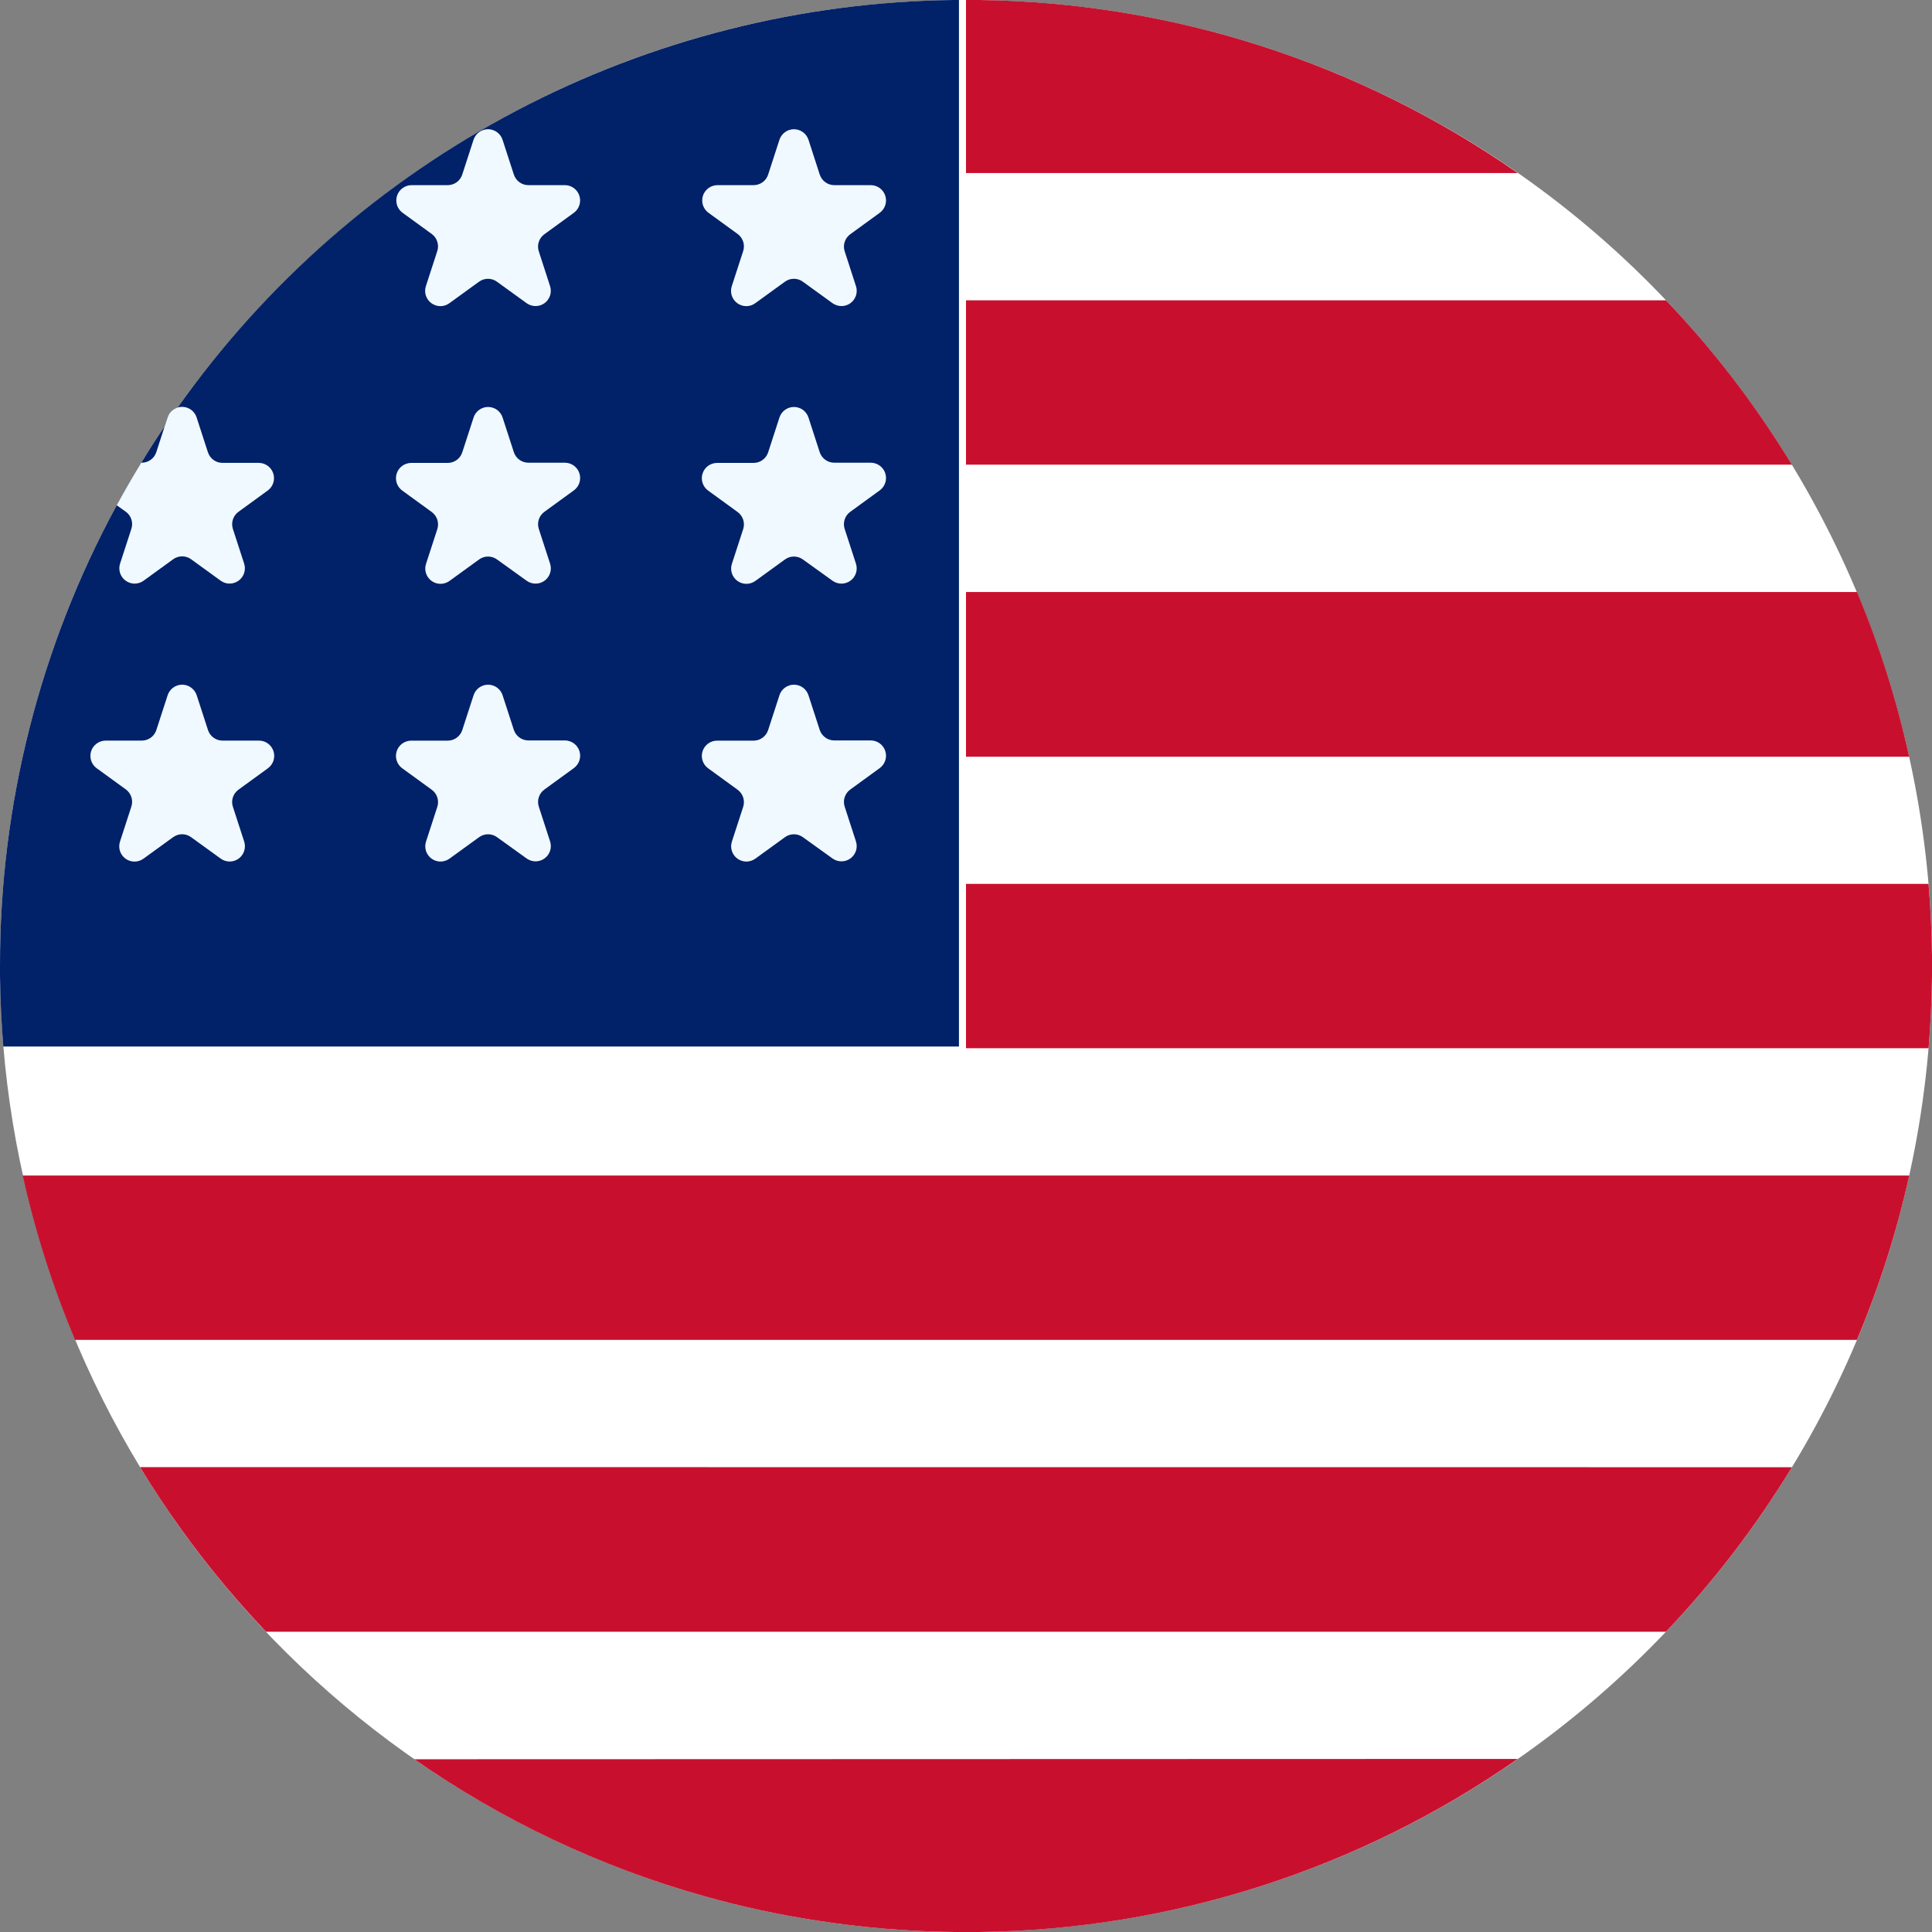
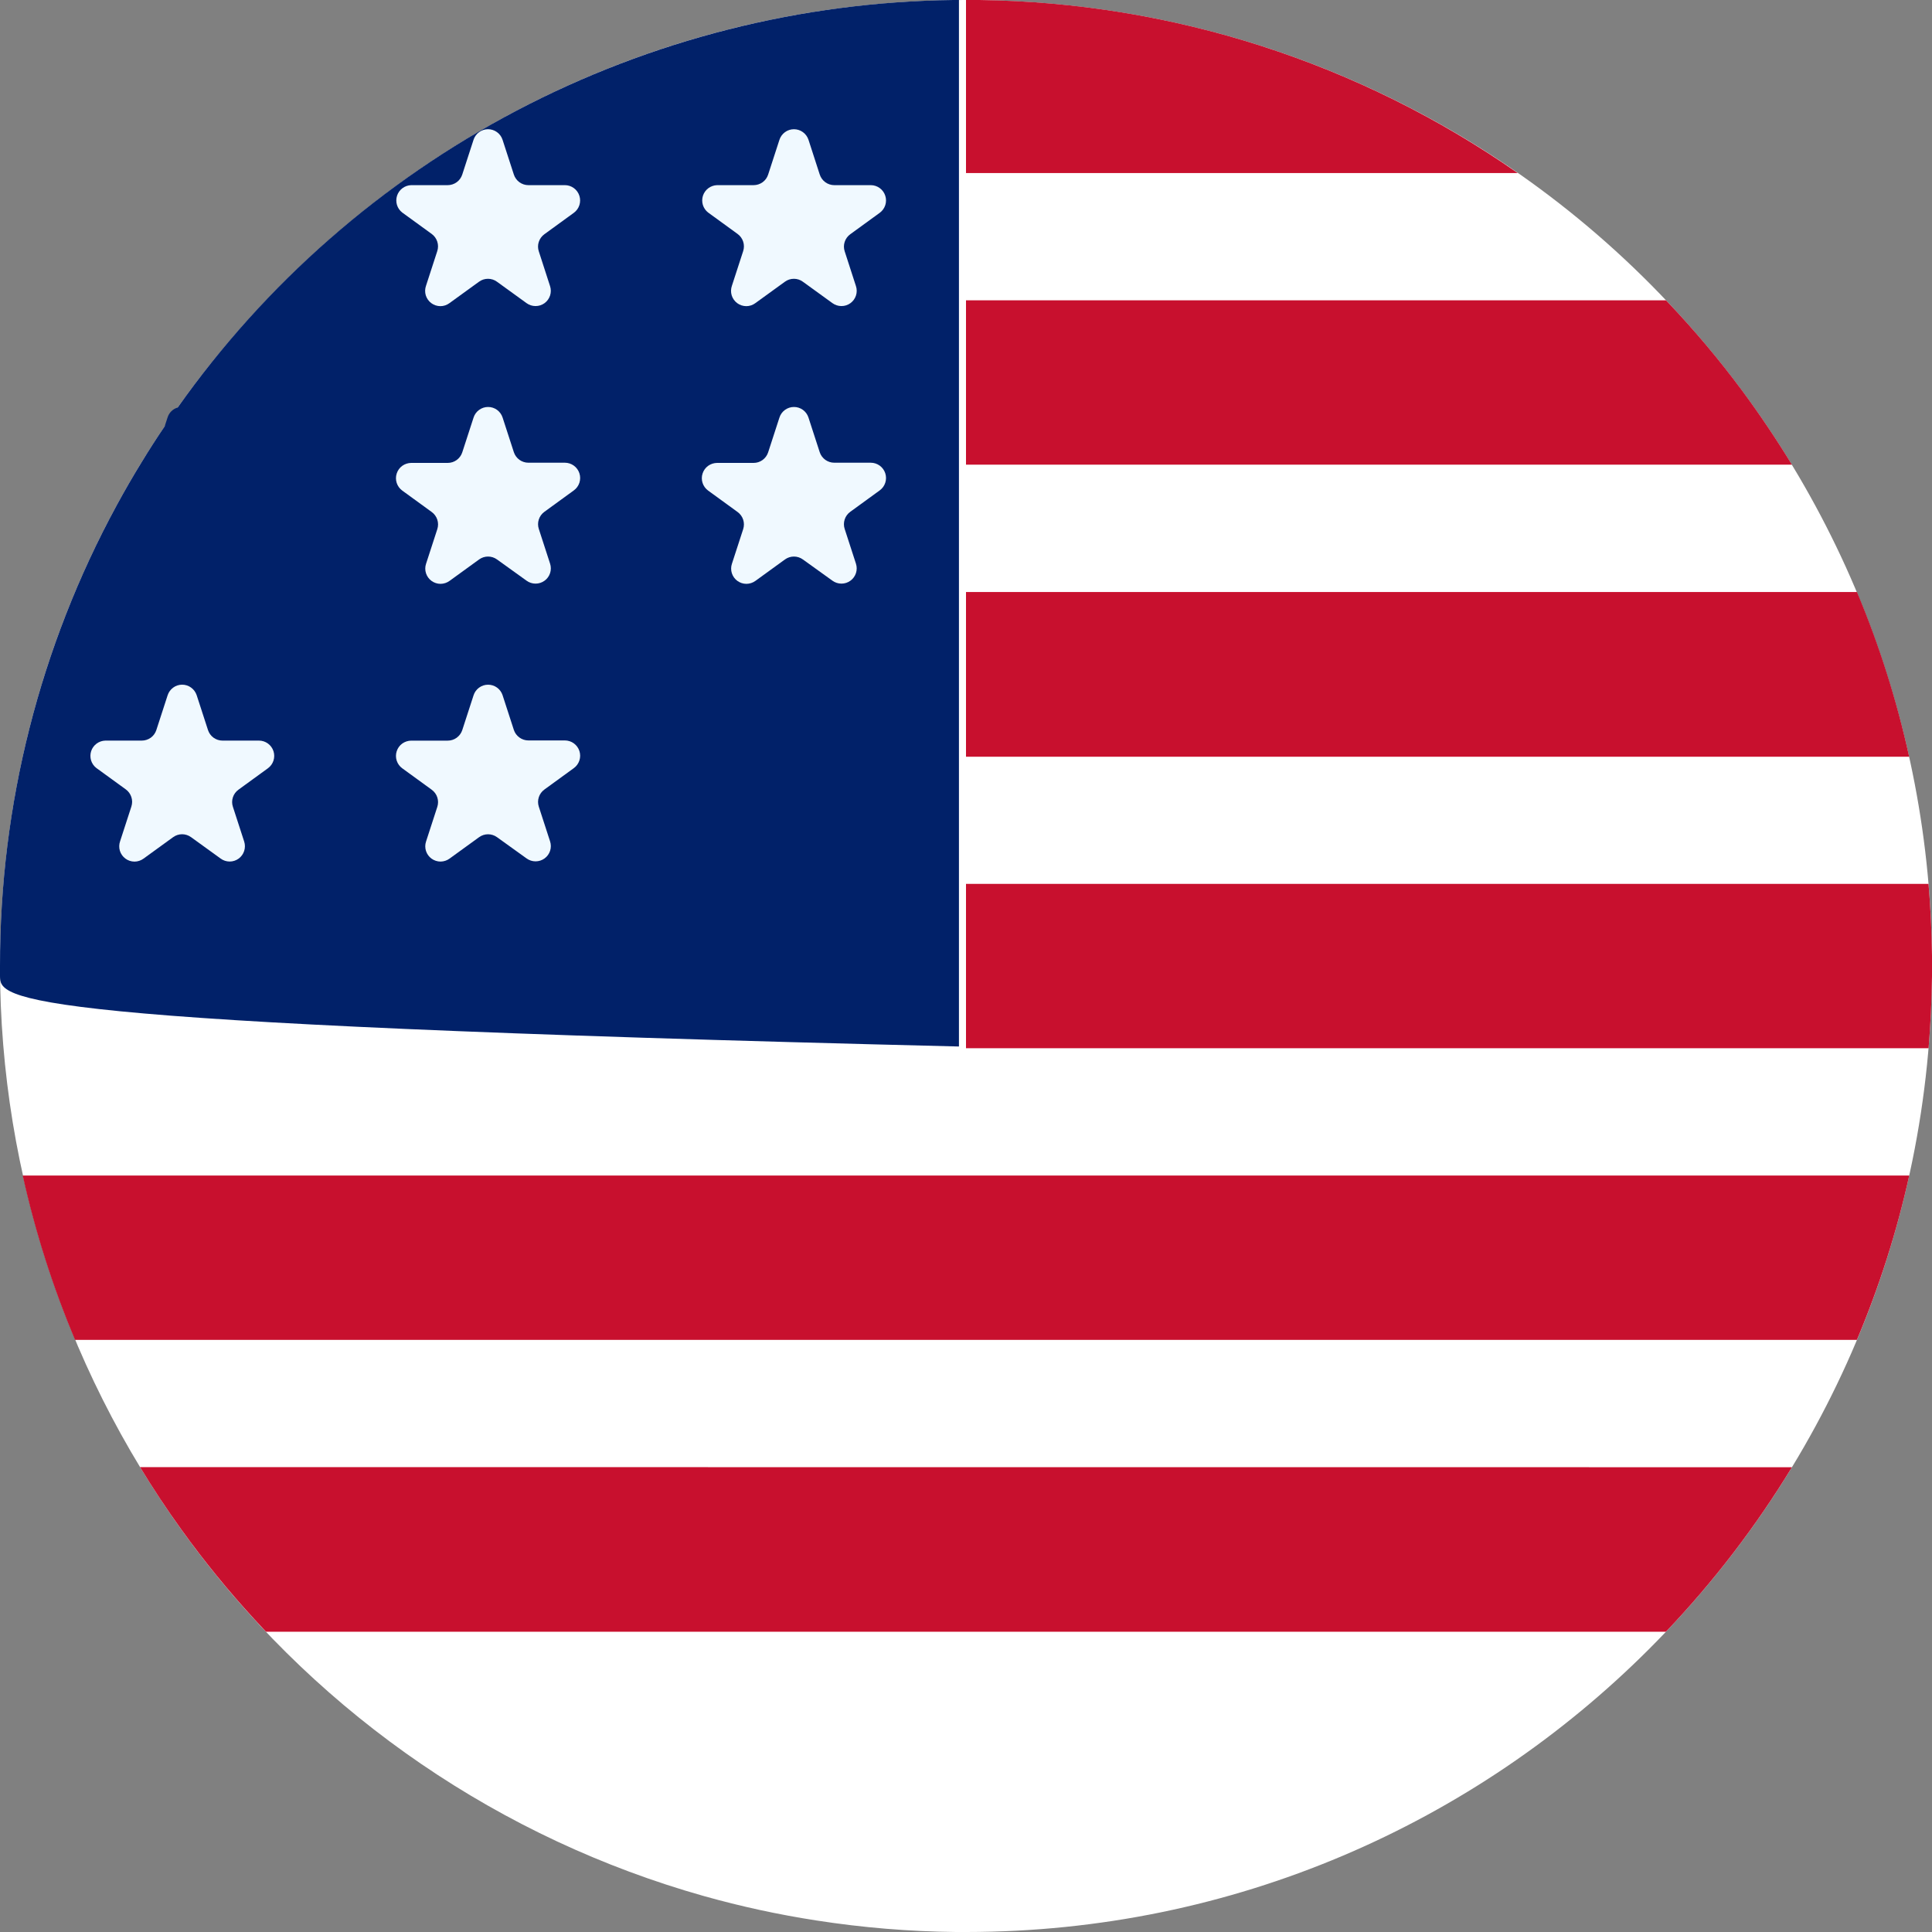
<svg xmlns="http://www.w3.org/2000/svg" width="60" height="60" viewBox="0 0 60 60" fill="none">
  <rect x="0" y="0" width="60" height="60" fill="#808080" stroke="none" />
  <g clip-path="url(#clip0_89_68)">
    <path d="M60 30C60 46.564 46.576 59.992 30.014 60H29.69C28.236 59.985 26.785 59.865 25.348 59.641C24.171 59.459 23.006 59.206 21.86 58.884C15.567 57.108 10.027 53.326 6.081 48.112C2.135 42.898 -0 36.539 4.35986e-08 30C4.35986e-08 13.434 13.428 1.19684e-05 30 1.19684e-05H30.014C34.095 -0.004 38.134 0.828 41.882 2.444C45.63 4.06 49.007 6.426 51.806 9.396C57.071 14.964 60.003 22.337 60 30Z" fill="white" />
    <path d="M60 29.677C60 29.892 60 30.108 60 30.323C59.991 31.073 59.955 31.816 59.894 32.553H30V27.449H59.892C59.955 28.185 59.991 28.928 60 29.677Z" fill="#C8102E" />
    <path d="M55.65 45.566C54.532 47.404 53.22 49.117 51.737 50.675H8.261C8.143 50.55 8.027 50.425 7.912 50.3C7.102 49.419 6.346 48.492 5.647 47.521C5.19 46.888 4.757 46.235 4.35 45.563L55.65 45.566Z" fill="#C8102E" />
    <path d="M47.135 5.375H30V0H30.414C36.4 0.074 42.226 1.947 47.135 5.375Z" fill="#C8102E" />
    <path d="M59.291 23.5H30V18.385H57.67C58.364 20.037 58.906 21.749 59.291 23.5Z" fill="#C8102E" />
    <path d="M59.293 36.507C58.906 38.254 58.362 39.962 57.668 41.611H2.33C1.636 39.962 1.093 38.254 0.705 36.507H59.293Z" fill="#C8102E" />
-     <path d="M47.133 54.625C42.222 58.055 36.392 59.928 30.402 60H29.634C28.199 59.983 26.767 59.864 25.348 59.642C24.171 59.461 23.007 59.208 21.861 58.885C18.647 57.981 15.607 56.545 12.868 54.635L47.133 54.625Z" fill="#C8102E" />
    <path d="M55.649 14.43H30V9.326H51.739L51.806 9.396C52.625 10.259 53.39 11.17 54.099 12.125C54.65 12.87 55.167 13.638 55.649 14.43Z" fill="#C8102E" />
-     <path d="M29.781 0V32.5H0.103C0.043 31.774 0.008 31.043 3.88374e-05 30.306C3.88374e-05 30.204 3.88374e-05 30.102 3.88374e-05 30C-0.008 25.002 1.238 20.082 3.625 15.691C3.868 15.244 4.122 14.803 4.388 14.37C4.621 13.987 4.863 13.609 5.115 13.238L5.204 12.965C5.227 12.892 5.267 12.825 5.322 12.771C5.377 12.717 5.444 12.678 5.518 12.656C8.249 8.795 11.856 5.636 16.042 3.436C20.229 1.236 24.877 0.059 29.606 0L29.781 0Z" fill="#012169" />
+     <path d="M29.781 0V32.5C0.043 31.774 0.008 31.043 3.88374e-05 30.306C3.88374e-05 30.204 3.88374e-05 30.102 3.88374e-05 30C-0.008 25.002 1.238 20.082 3.625 15.691C3.868 15.244 4.122 14.803 4.388 14.37C4.621 13.987 4.863 13.609 5.115 13.238L5.204 12.965C5.227 12.892 5.267 12.825 5.322 12.771C5.377 12.717 5.444 12.678 5.518 12.656C8.249 8.795 11.856 5.636 16.042 3.436C20.229 1.236 24.877 0.059 29.606 0L29.781 0Z" fill="#012169" />
    <path d="M25.108 4.34L25.457 5.418C25.488 5.514 25.548 5.598 25.629 5.658C25.71 5.717 25.808 5.75 25.909 5.75H27.043C27.143 5.75 27.24 5.782 27.321 5.841C27.402 5.9 27.462 5.983 27.493 6.079C27.524 6.174 27.524 6.276 27.493 6.372C27.462 6.467 27.402 6.55 27.321 6.609L26.405 7.275C26.324 7.334 26.263 7.417 26.232 7.513C26.201 7.608 26.201 7.711 26.233 7.806L26.582 8.884C26.614 8.979 26.614 9.082 26.583 9.178C26.552 9.273 26.492 9.356 26.411 9.415C26.33 9.474 26.232 9.506 26.131 9.505C26.031 9.505 25.933 9.473 25.852 9.414L24.935 8.75C24.854 8.69 24.756 8.658 24.655 8.658C24.554 8.658 24.456 8.69 24.375 8.75L23.457 9.415C23.376 9.475 23.277 9.508 23.176 9.508C23.074 9.507 22.976 9.475 22.894 9.414C22.813 9.354 22.753 9.269 22.723 9.172C22.694 9.075 22.696 8.971 22.73 8.875L23.08 7.798C23.111 7.702 23.111 7.599 23.08 7.504C23.049 7.409 22.989 7.325 22.907 7.266L21.991 6.6C21.914 6.54 21.857 6.458 21.828 6.364C21.8 6.27 21.801 6.17 21.831 6.077C21.862 5.984 21.92 5.903 21.999 5.844C22.077 5.786 22.172 5.753 22.27 5.75H23.404C23.504 5.75 23.602 5.718 23.683 5.66C23.764 5.601 23.824 5.518 23.855 5.423L24.205 4.345C24.235 4.249 24.295 4.166 24.376 4.106C24.456 4.046 24.554 4.014 24.654 4.013C24.755 4.013 24.853 4.044 24.934 4.103C25.016 4.162 25.076 4.245 25.108 4.34Z" fill="#F0F9FF" />
    <path d="M25.107 12.965L25.457 14.043C25.488 14.138 25.549 14.221 25.63 14.28C25.711 14.338 25.808 14.37 25.909 14.37H27.042C27.142 14.37 27.24 14.402 27.321 14.461C27.402 14.52 27.462 14.603 27.493 14.698C27.524 14.794 27.524 14.896 27.493 14.992C27.462 15.087 27.402 15.17 27.321 15.229L26.405 15.895C26.323 15.954 26.263 16.037 26.232 16.133C26.201 16.228 26.201 16.331 26.232 16.426L26.582 17.504C26.613 17.599 26.614 17.702 26.583 17.797C26.552 17.893 26.492 17.976 26.41 18.035C26.329 18.094 26.232 18.125 26.131 18.125C26.031 18.125 25.933 18.093 25.852 18.034L24.935 17.375C24.854 17.316 24.756 17.284 24.656 17.284C24.556 17.284 24.458 17.316 24.377 17.375L23.46 18.04C23.379 18.099 23.281 18.131 23.181 18.132C23.081 18.132 22.983 18.1 22.901 18.041C22.82 17.982 22.76 17.899 22.729 17.804C22.698 17.708 22.698 17.605 22.73 17.51L23.08 16.433C23.111 16.337 23.111 16.234 23.08 16.139C23.049 16.044 22.988 15.96 22.907 15.901L21.991 15.235C21.91 15.176 21.85 15.093 21.819 14.998C21.788 14.902 21.788 14.8 21.819 14.705C21.85 14.609 21.91 14.526 21.991 14.467C22.072 14.409 22.17 14.377 22.27 14.376H23.404C23.504 14.376 23.601 14.345 23.682 14.286C23.763 14.227 23.824 14.144 23.855 14.049L24.205 12.971C24.235 12.875 24.294 12.792 24.375 12.732C24.456 12.672 24.553 12.639 24.654 12.639C24.754 12.638 24.852 12.669 24.934 12.728C25.015 12.787 25.076 12.87 25.107 12.965Z" fill="#F0F9FF" />
-     <path d="M25.107 21.59L25.457 22.668C25.488 22.763 25.549 22.846 25.63 22.904C25.711 22.963 25.808 22.995 25.909 22.995H27.042C27.142 22.995 27.24 23.027 27.321 23.086C27.402 23.145 27.462 23.228 27.493 23.323C27.524 23.419 27.524 23.521 27.493 23.616C27.462 23.712 27.402 23.795 27.321 23.854L26.405 24.52C26.323 24.579 26.263 24.662 26.232 24.758C26.201 24.853 26.201 24.956 26.232 25.051L26.582 26.129C26.613 26.224 26.614 26.327 26.583 26.422C26.552 26.518 26.492 26.601 26.41 26.66C26.329 26.719 26.232 26.75 26.131 26.75C26.031 26.75 25.933 26.718 25.852 26.659L24.935 26C24.854 25.941 24.756 25.909 24.656 25.909C24.556 25.909 24.458 25.941 24.377 26L23.46 26.665C23.379 26.724 23.281 26.756 23.181 26.757C23.081 26.757 22.983 26.725 22.901 26.666C22.82 26.607 22.76 26.524 22.729 26.429C22.698 26.333 22.698 26.23 22.73 26.135L23.08 25.058C23.111 24.962 23.111 24.859 23.08 24.764C23.049 24.669 22.988 24.585 22.907 24.526L21.991 23.86C21.91 23.801 21.85 23.718 21.819 23.623C21.788 23.527 21.788 23.425 21.819 23.33C21.85 23.234 21.91 23.151 21.991 23.092C22.072 23.034 22.17 23.002 22.27 23.001H23.404C23.504 23.001 23.601 22.97 23.682 22.911C23.763 22.852 23.824 22.769 23.855 22.674L24.205 21.596C24.235 21.5 24.294 21.417 24.375 21.357C24.456 21.297 24.553 21.264 24.654 21.264C24.754 21.263 24.852 21.294 24.934 21.353C25.015 21.412 25.076 21.495 25.107 21.59Z" fill="#F0F9FF" />
    <path d="M15.607 4.34L15.957 5.418C15.988 5.514 16.048 5.598 16.129 5.658C16.21 5.717 16.308 5.75 16.409 5.75H17.543C17.643 5.75 17.74 5.782 17.821 5.841C17.902 5.9 17.962 5.983 17.993 6.079C18.024 6.174 18.024 6.276 17.993 6.372C17.962 6.467 17.902 6.55 17.821 6.609L16.905 7.275C16.824 7.334 16.763 7.417 16.732 7.513C16.701 7.608 16.701 7.711 16.733 7.806L17.082 8.884C17.114 8.979 17.114 9.082 17.083 9.178C17.052 9.273 16.992 9.356 16.911 9.415C16.83 9.474 16.732 9.506 16.631 9.505C16.531 9.505 16.433 9.473 16.352 9.414L15.435 8.75C15.354 8.69 15.256 8.658 15.155 8.658C15.054 8.658 14.956 8.69 14.875 8.75L13.957 9.415C13.876 9.475 13.777 9.508 13.676 9.508C13.574 9.507 13.476 9.475 13.394 9.414C13.313 9.354 13.253 9.269 13.223 9.172C13.194 9.075 13.196 8.971 13.23 8.875L13.58 7.798C13.611 7.702 13.611 7.599 13.58 7.504C13.549 7.409 13.489 7.325 13.408 7.266L12.491 6.6C12.414 6.54 12.357 6.458 12.328 6.364C12.3 6.27 12.301 6.17 12.331 6.077C12.362 5.984 12.42 5.903 12.499 5.844C12.577 5.786 12.672 5.753 12.77 5.75H13.904C14.004 5.75 14.101 5.718 14.182 5.66C14.264 5.601 14.324 5.518 14.355 5.423L14.705 4.345C14.735 4.249 14.795 4.166 14.876 4.106C14.956 4.046 15.054 4.014 15.155 4.013C15.255 4.013 15.353 4.044 15.434 4.103C15.516 4.162 15.576 4.245 15.607 4.34Z" fill="#F0F9FF" />
    <path d="M15.608 12.965L15.958 14.043C15.989 14.138 16.05 14.221 16.131 14.28C16.212 14.338 16.309 14.37 16.409 14.37H17.543C17.643 14.37 17.741 14.402 17.822 14.461C17.903 14.52 17.963 14.603 17.994 14.698C18.025 14.794 18.025 14.896 17.994 14.992C17.963 15.087 17.903 15.17 17.822 15.229L16.906 15.895C16.825 15.954 16.764 16.037 16.733 16.133C16.702 16.228 16.702 16.331 16.733 16.426L17.083 17.504C17.114 17.599 17.115 17.702 17.084 17.797C17.053 17.893 16.993 17.976 16.911 18.035C16.83 18.094 16.732 18.125 16.632 18.125C16.532 18.125 16.434 18.093 16.353 18.034L15.436 17.375C15.355 17.316 15.257 17.284 15.157 17.284C15.057 17.284 14.959 17.316 14.878 17.375L13.961 18.04C13.88 18.099 13.782 18.131 13.682 18.132C13.582 18.132 13.484 18.1 13.402 18.041C13.321 17.982 13.261 17.899 13.23 17.804C13.199 17.708 13.199 17.605 13.231 17.51L13.581 16.433C13.612 16.337 13.612 16.234 13.581 16.139C13.55 16.044 13.489 15.96 13.408 15.901L12.492 15.235C12.411 15.176 12.351 15.093 12.32 14.998C12.289 14.902 12.289 14.8 12.32 14.705C12.351 14.609 12.411 14.526 12.492 14.467C12.573 14.409 12.671 14.377 12.771 14.376H13.904C14.005 14.376 14.102 14.345 14.183 14.286C14.264 14.227 14.325 14.144 14.356 14.049L14.706 12.971C14.736 12.875 14.795 12.792 14.876 12.732C14.957 12.672 15.054 12.639 15.155 12.639C15.255 12.638 15.353 12.669 15.435 12.728C15.516 12.787 15.577 12.87 15.608 12.965Z" fill="#F0F9FF" />
    <path d="M15.608 21.59L15.958 22.668C15.989 22.763 16.05 22.846 16.131 22.904C16.212 22.963 16.309 22.995 16.409 22.995H17.543C17.643 22.995 17.741 23.027 17.822 23.086C17.903 23.145 17.963 23.228 17.994 23.323C18.025 23.419 18.025 23.521 17.994 23.616C17.963 23.712 17.903 23.795 17.822 23.854L16.906 24.52C16.825 24.579 16.764 24.662 16.733 24.758C16.702 24.853 16.702 24.956 16.733 25.051L17.083 26.129C17.114 26.224 17.115 26.327 17.084 26.422C17.053 26.518 16.993 26.601 16.911 26.66C16.83 26.719 16.732 26.75 16.632 26.75C16.532 26.75 16.434 26.718 16.353 26.659L15.436 26C15.355 25.941 15.257 25.909 15.157 25.909C15.057 25.909 14.959 25.941 14.878 26L13.961 26.665C13.88 26.724 13.782 26.756 13.682 26.757C13.582 26.757 13.484 26.725 13.402 26.666C13.321 26.607 13.261 26.524 13.23 26.429C13.199 26.333 13.199 26.23 13.231 26.135L13.581 25.058C13.612 24.962 13.612 24.859 13.581 24.764C13.55 24.669 13.489 24.585 13.408 24.526L12.492 23.86C12.411 23.801 12.351 23.718 12.32 23.623C12.289 23.527 12.289 23.425 12.32 23.33C12.351 23.234 12.411 23.151 12.492 23.092C12.573 23.034 12.671 23.002 12.771 23.001H13.904C14.005 23.001 14.102 22.97 14.183 22.911C14.264 22.852 14.325 22.769 14.356 22.674L14.706 21.596C14.736 21.5 14.795 21.417 14.876 21.357C14.957 21.297 15.054 21.264 15.155 21.264C15.255 21.263 15.353 21.294 15.435 21.353C15.516 21.412 15.577 21.495 15.608 21.59Z" fill="#F0F9FF" />
-     <path d="M8.321 15.229L7.405 15.895C7.324 15.954 7.264 16.037 7.233 16.132C7.202 16.227 7.202 16.33 7.232 16.425L7.582 17.503C7.613 17.598 7.613 17.701 7.582 17.796C7.551 17.891 7.491 17.974 7.41 18.033C7.329 18.092 7.232 18.124 7.131 18.124C7.031 18.124 6.934 18.093 6.853 18.034L5.935 17.368C5.854 17.309 5.756 17.278 5.656 17.278C5.556 17.278 5.459 17.309 5.378 17.368L4.46 18.034C4.379 18.093 4.281 18.125 4.18 18.125C4.08 18.125 3.982 18.092 3.901 18.033C3.819 17.974 3.759 17.89 3.728 17.794C3.698 17.699 3.698 17.596 3.73 17.5L4.08 16.423C4.111 16.328 4.111 16.225 4.08 16.13C4.049 16.034 3.989 15.951 3.908 15.893L3.625 15.691C3.868 15.244 4.122 14.804 4.388 14.37H4.402C4.503 14.37 4.6 14.338 4.681 14.28C4.762 14.221 4.823 14.138 4.854 14.043L5.115 13.238L5.204 12.965C5.227 12.892 5.267 12.825 5.322 12.771C5.377 12.718 5.444 12.678 5.518 12.656C5.637 12.62 5.765 12.632 5.875 12.69C5.986 12.748 6.069 12.847 6.106 12.965L6.456 14.043C6.487 14.139 6.547 14.223 6.628 14.283C6.709 14.343 6.808 14.375 6.909 14.375H8.043C8.141 14.377 8.237 14.409 8.317 14.468C8.396 14.527 8.456 14.609 8.486 14.703C8.517 14.797 8.518 14.898 8.488 14.992C8.458 15.087 8.4 15.169 8.321 15.229Z" fill="#F0F9FF" />
    <path d="M6.108 21.59L6.458 22.668C6.488 22.764 6.548 22.848 6.629 22.908C6.71 22.967 6.808 23 6.909 23H8.043C8.143 23 8.24 23.032 8.321 23.091C8.402 23.15 8.462 23.233 8.493 23.328C8.524 23.424 8.524 23.526 8.493 23.622C8.462 23.717 8.402 23.8 8.321 23.859L7.405 24.525C7.324 24.584 7.263 24.667 7.232 24.763C7.201 24.858 7.201 24.961 7.233 25.056L7.583 26.134C7.614 26.229 7.614 26.332 7.583 26.427C7.552 26.523 7.492 26.606 7.411 26.665C7.33 26.724 7.232 26.756 7.131 26.756C7.031 26.755 6.933 26.723 6.853 26.664L5.935 26C5.854 25.941 5.756 25.908 5.655 25.908C5.554 25.908 5.456 25.941 5.375 26L4.458 26.665C4.376 26.725 4.277 26.758 4.176 26.758C4.074 26.757 3.976 26.725 3.894 26.664C3.813 26.604 3.753 26.519 3.723 26.422C3.694 26.325 3.696 26.221 3.73 26.125L4.08 25.048C4.111 24.952 4.111 24.849 4.08 24.754C4.049 24.659 3.989 24.575 3.908 24.516L2.991 23.85C2.914 23.79 2.857 23.708 2.828 23.614C2.8 23.52 2.801 23.42 2.831 23.327C2.862 23.234 2.92 23.153 2.999 23.094C3.077 23.036 3.172 23.003 3.27 23H4.404C4.504 23 4.601 22.968 4.683 22.91C4.764 22.851 4.824 22.768 4.855 22.673L5.205 21.595C5.235 21.499 5.295 21.416 5.376 21.356C5.456 21.296 5.554 21.264 5.654 21.263C5.755 21.263 5.853 21.294 5.934 21.353C6.016 21.412 6.076 21.495 6.108 21.59Z" fill="#F0F9FF" />
  </g>
  <defs>
    <clipPath id="clip0_89_68">
      <rect width="60" height="60" fill="white" />
    </clipPath>
  </defs>
</svg>